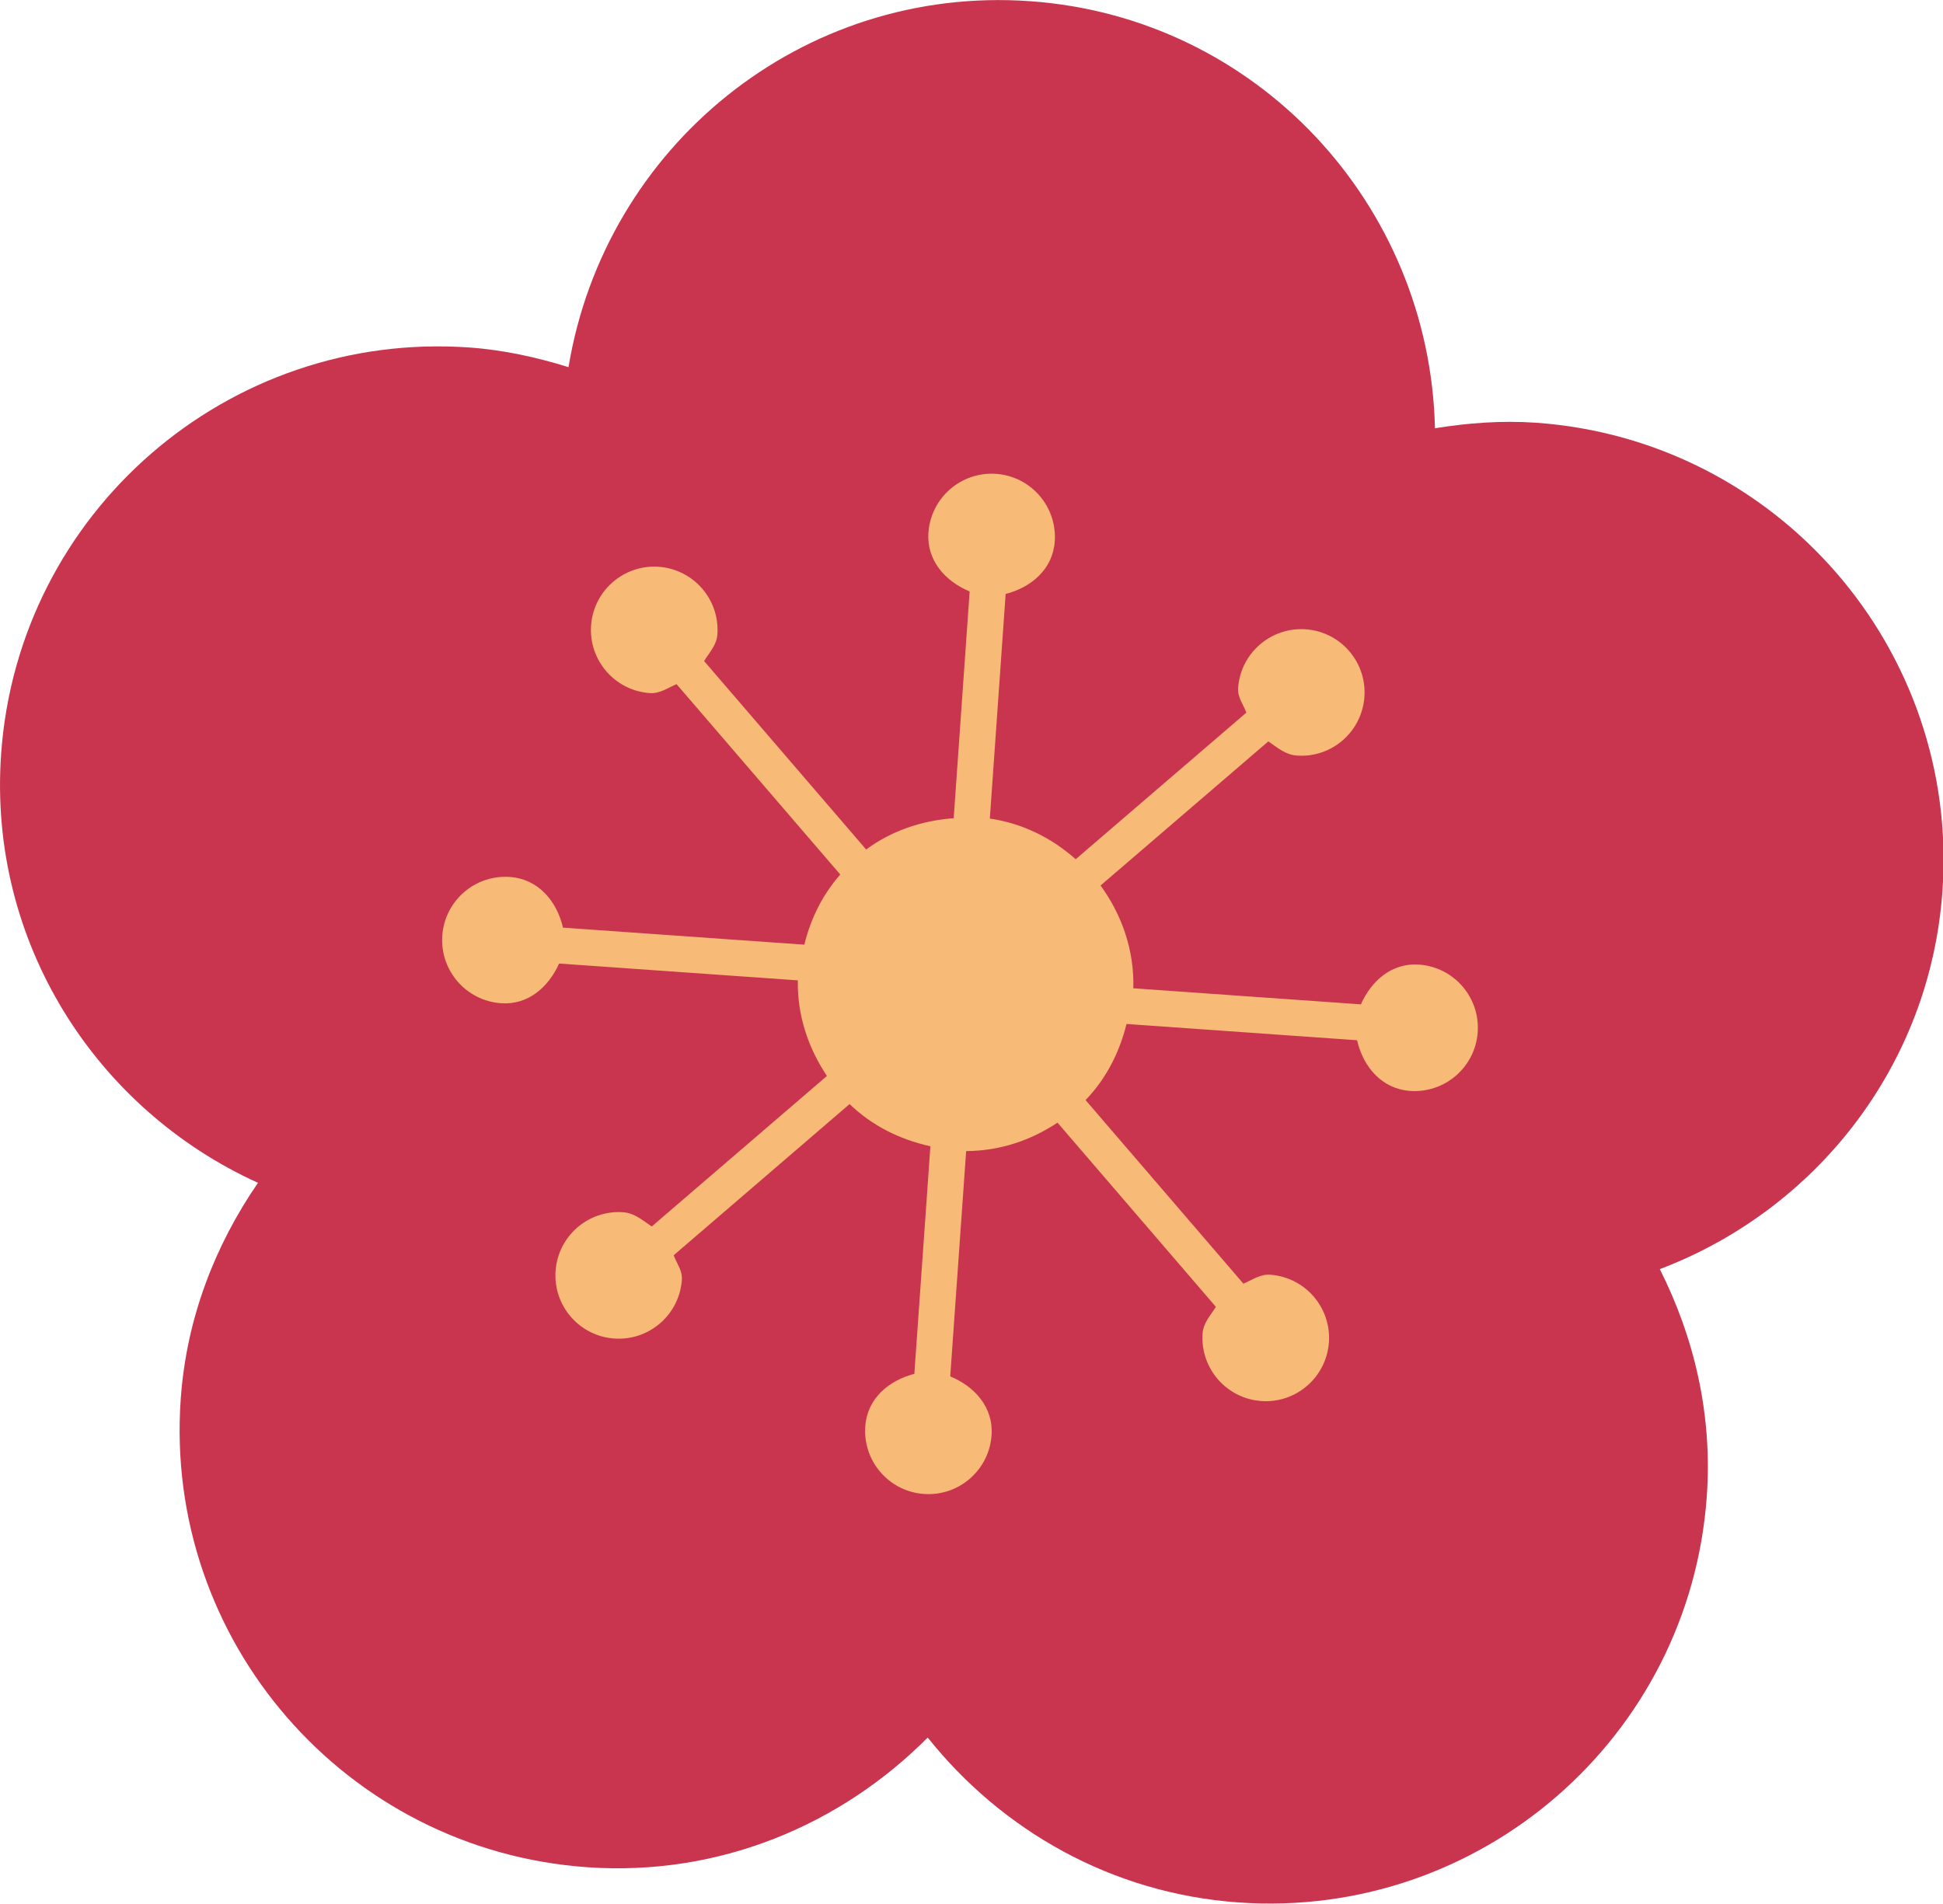
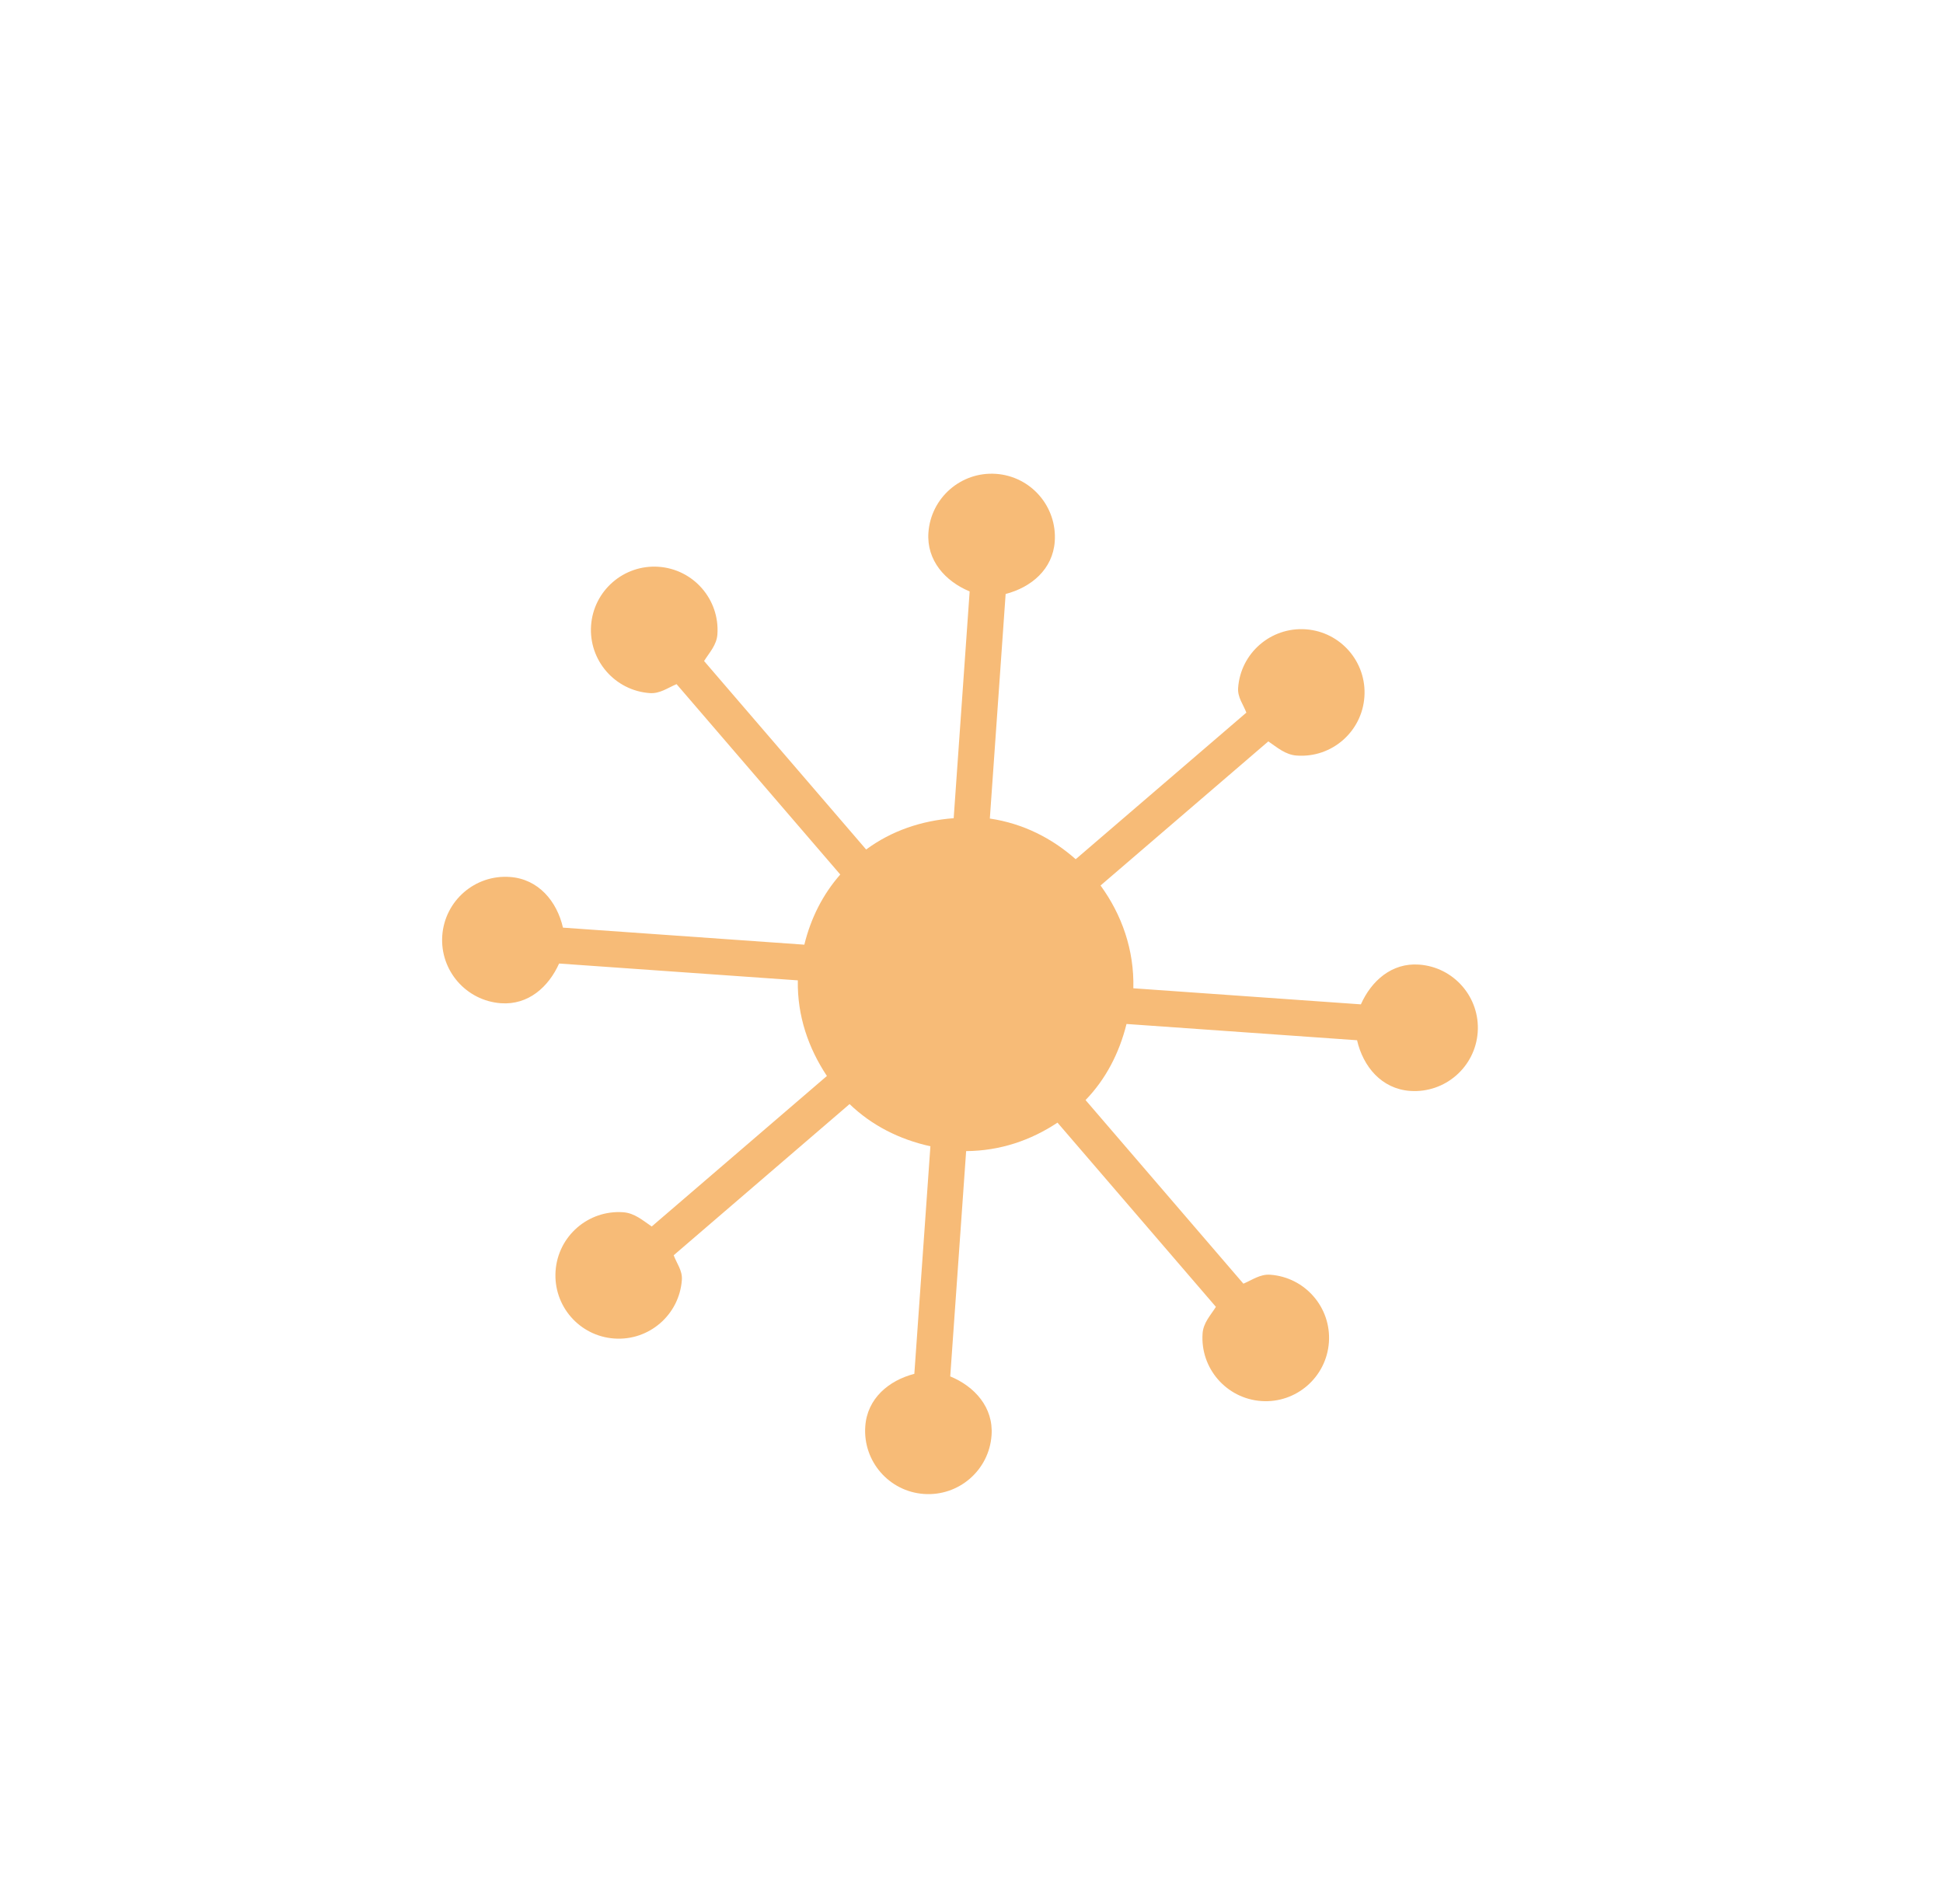
<svg xmlns="http://www.w3.org/2000/svg" height="146.3" preserveAspectRatio="xMidYMid meet" version="1.0" viewBox="0.0 0.0 149.3 146.3" width="149.3" zoomAndPan="magnify">
  <defs>
    <clipPath id="a">
-       <path d="M 0 0 L 149.34 0 L 149.34 146.281 L 0 146.281 Z M 0 0" />
-     </clipPath>
+       </clipPath>
  </defs>
  <g>
    <g clip-path="url(#a)" id="change1_1">
-       <path d="M 149.258 68.461 C 150.566 49.902 136.586 33.797 118.023 32.484 C 115.367 32.301 112.785 32.504 110.262 32.91 C 109.867 15.73 96.613 1.32 79.125 0.09 C 61.637 -1.145 46.488 11.262 43.684 28.215 C 41.246 27.457 38.719 26.891 36.059 26.703 C 17.5 25.395 1.395 39.379 0.086 57.938 C -0.934 72.383 7.363 85.242 19.824 90.895 C 16.531 95.68 14.324 101.301 13.887 107.512 C 12.578 126.07 26.559 142.18 45.121 143.488 C 55.289 144.203 64.617 140.227 71.285 133.523 C 76.957 140.633 85.387 145.504 95.176 146.195 C 113.734 147.504 129.844 133.52 131.152 114.961 C 131.594 108.691 130.176 102.762 127.539 97.527 C 139.441 93.016 148.305 81.996 149.258 68.461" fill="#c9354e" />
-     </g>
+       </g>
    <g id="change2_1">
      <path d="M 45.418 48.066 C 45.23 50.746 47.25 53.07 49.93 53.262 C 50.711 53.316 51.312 52.855 51.988 52.574 L 64.566 67.203 C 63.227 68.73 62.309 70.539 61.805 72.594 L 43.258 71.285 C 42.793 69.254 41.367 67.543 39.18 67.391 C 36.5 67.199 34.176 69.219 33.984 71.898 C 33.797 74.578 35.816 76.902 38.496 77.094 C 40.59 77.242 42.148 75.852 42.961 74.043 L 61.305 75.336 C 61.254 78.066 62.121 80.547 63.539 82.684 L 50.078 94.25 C 49.395 93.789 48.766 93.219 47.887 93.156 C 45.207 92.965 42.879 94.984 42.691 97.664 C 42.5 100.348 44.52 102.672 47.199 102.859 C 49.879 103.051 52.207 101.027 52.395 98.348 C 52.445 97.633 52 97.094 51.766 96.461 L 65.281 84.844 C 66.973 86.473 69.094 87.559 71.492 88.086 L 70.258 105.574 C 68.289 106.082 66.637 107.469 66.488 109.609 C 66.297 112.289 68.316 114.617 70.996 114.805 C 73.676 114.992 76.004 112.977 76.191 110.293 C 76.344 108.152 74.898 106.547 73.016 105.77 L 74.238 88.457 C 76.844 88.441 79.211 87.629 81.258 86.27 L 93.43 100.426 C 93.02 101.078 92.465 101.645 92.406 102.469 C 92.219 105.148 94.238 107.473 96.918 107.664 C 99.598 107.852 101.922 105.832 102.113 103.152 C 102.301 100.473 100.281 98.148 97.602 97.957 C 96.82 97.902 96.219 98.363 95.543 98.645 L 83.414 84.535 C 84.965 82.934 86 80.938 86.562 78.688 L 104.277 79.938 C 104.742 81.969 106.164 83.676 108.352 83.832 C 111.031 84.02 113.359 82 113.547 79.32 C 113.734 76.641 111.715 74.312 109.035 74.125 C 106.941 73.977 105.379 75.371 104.57 77.18 L 87.086 75.945 C 87.16 72.988 86.195 70.285 84.566 68.047 L 97.457 56.973 C 98.141 57.434 98.766 58.004 99.648 58.062 C 102.328 58.254 104.652 56.234 104.84 53.555 C 105.031 50.875 103.012 48.547 100.332 48.359 C 97.652 48.172 95.324 50.191 95.137 52.867 C 95.086 53.586 95.531 54.129 95.77 54.762 L 82.656 66.027 C 80.828 64.41 78.617 63.281 76.059 62.902 L 77.273 45.645 C 79.242 45.133 80.895 43.75 81.047 41.609 C 81.234 38.93 79.215 36.602 76.535 36.414 C 73.855 36.227 71.531 38.246 71.34 40.926 C 71.188 43.062 72.629 44.668 74.508 45.449 L 73.281 62.875 C 70.781 63.062 68.48 63.859 66.555 65.281 L 54.102 50.797 C 54.512 50.141 55.066 49.574 55.125 48.75 C 55.312 46.07 53.293 43.746 50.613 43.555 C 47.934 43.367 45.609 45.387 45.418 48.066" fill="#f7bb77" />
    </g>
  </g>
</svg>